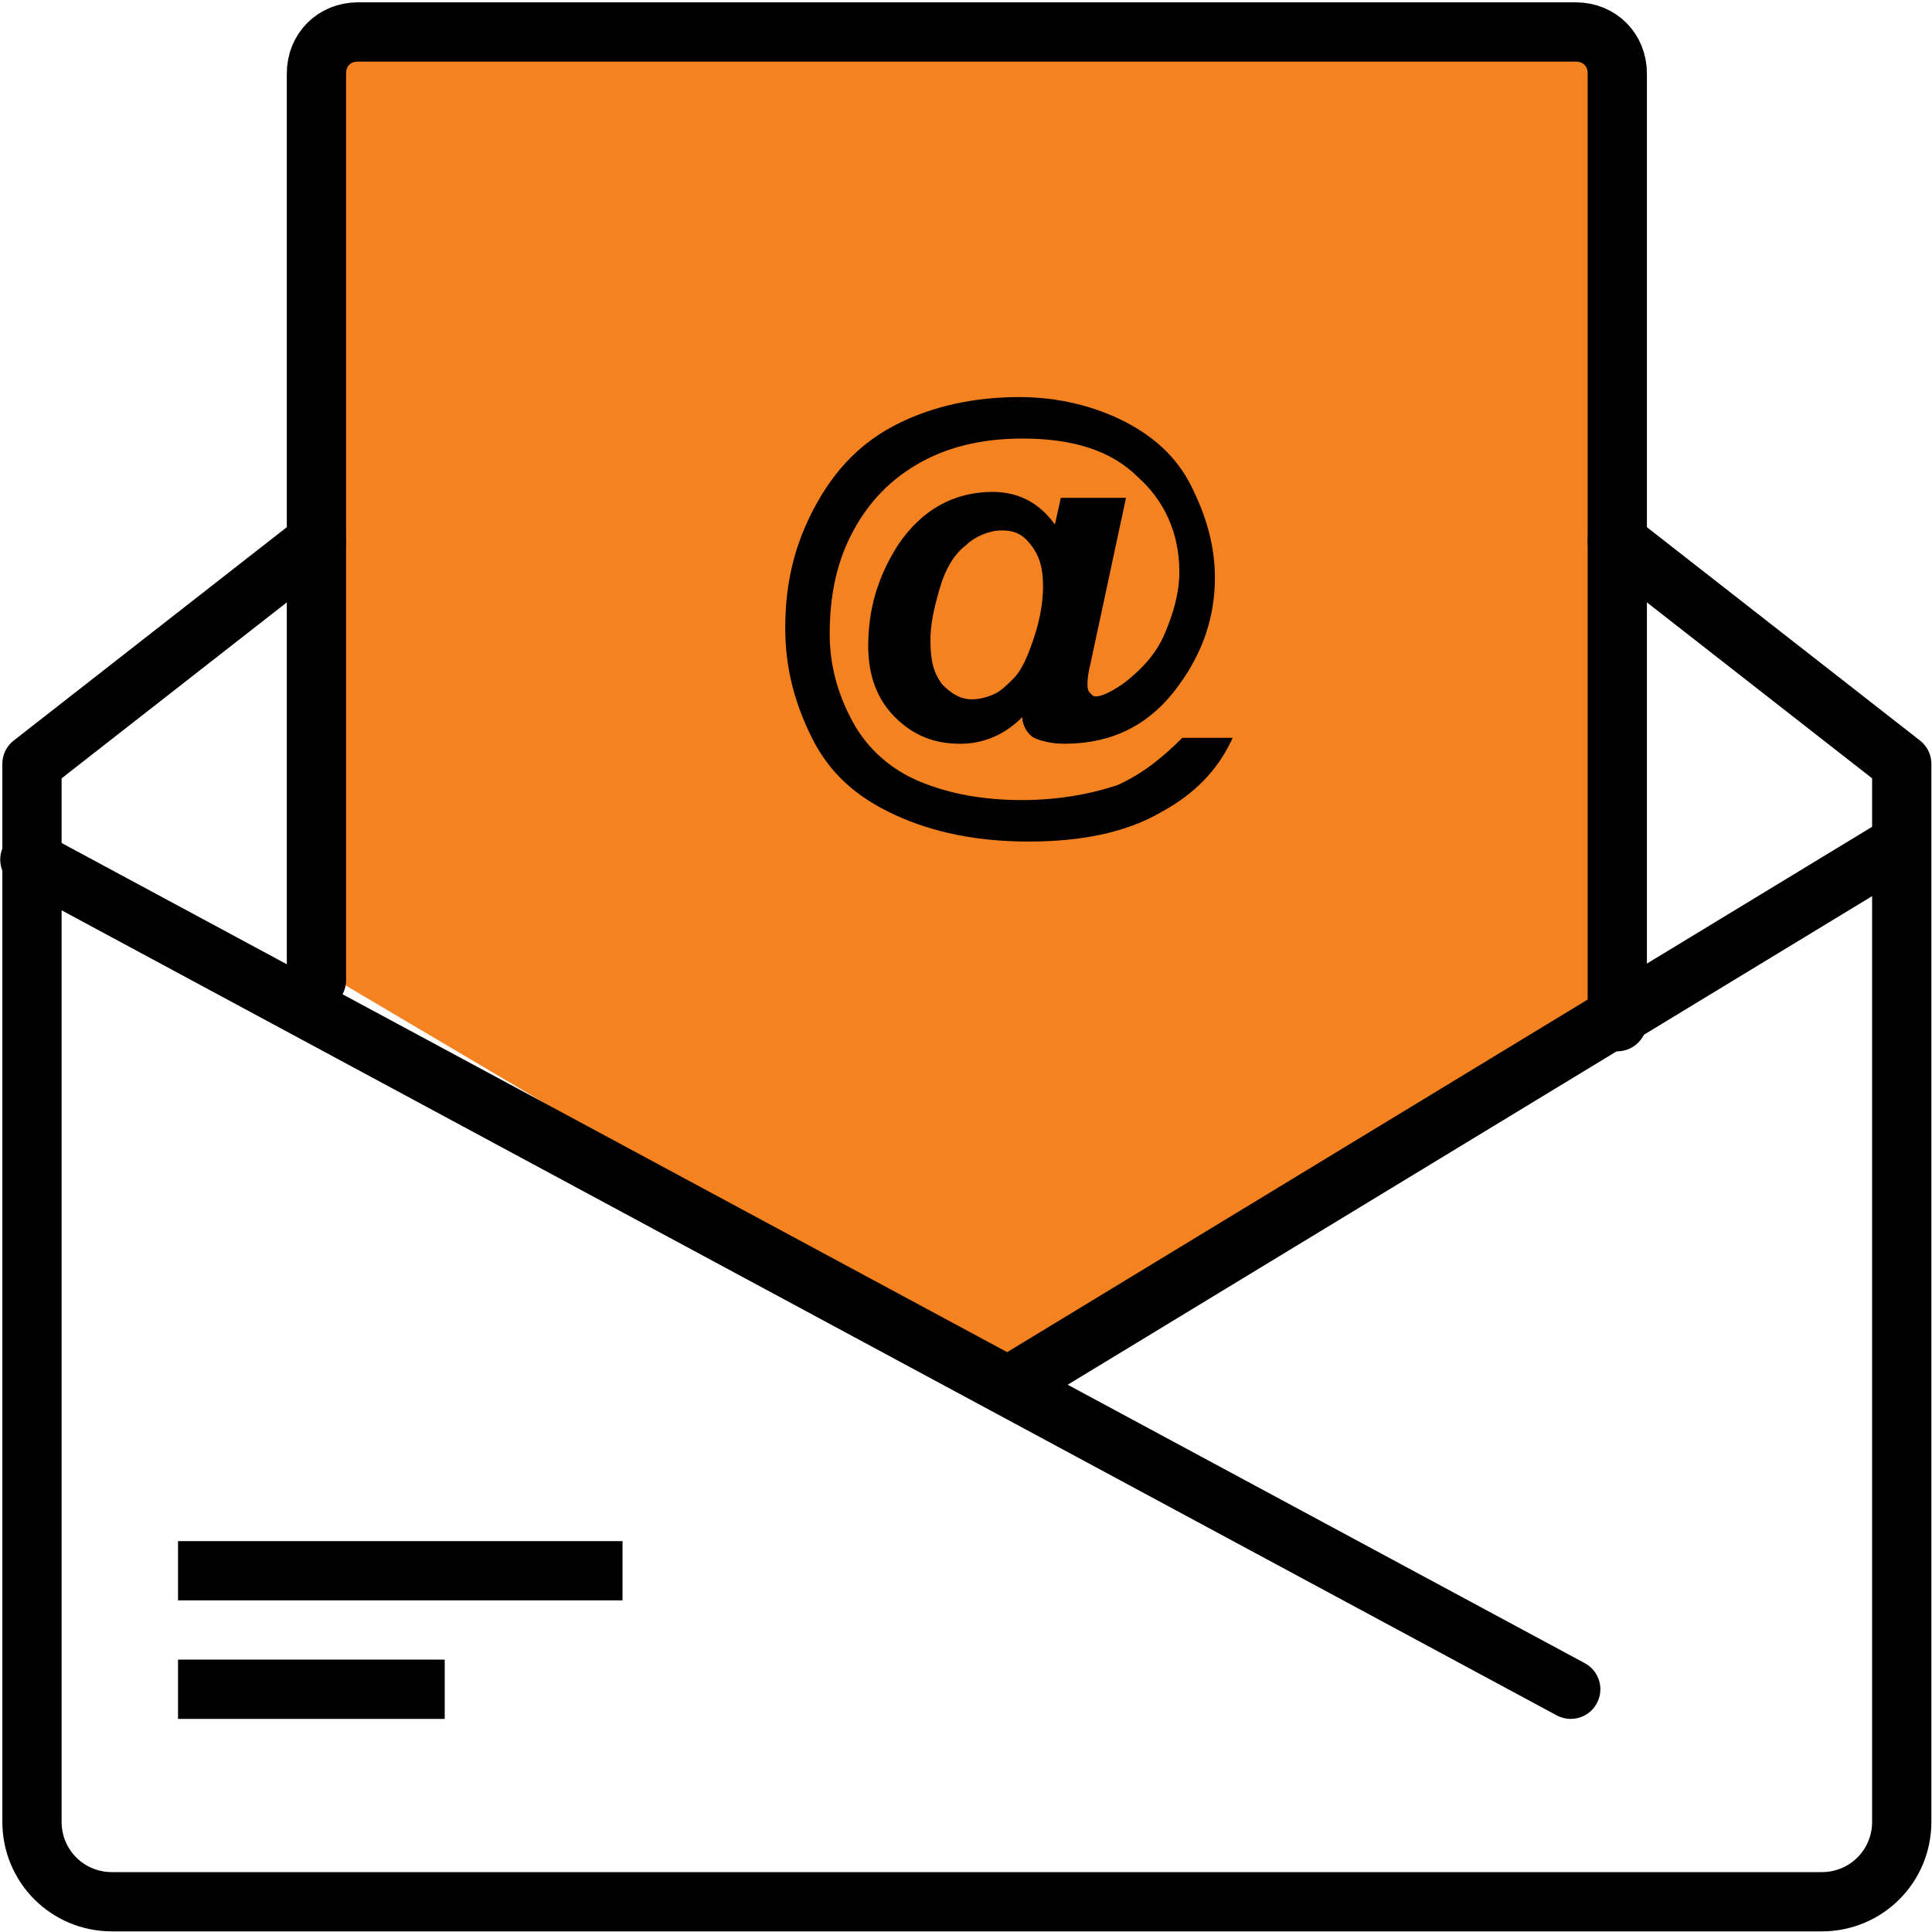
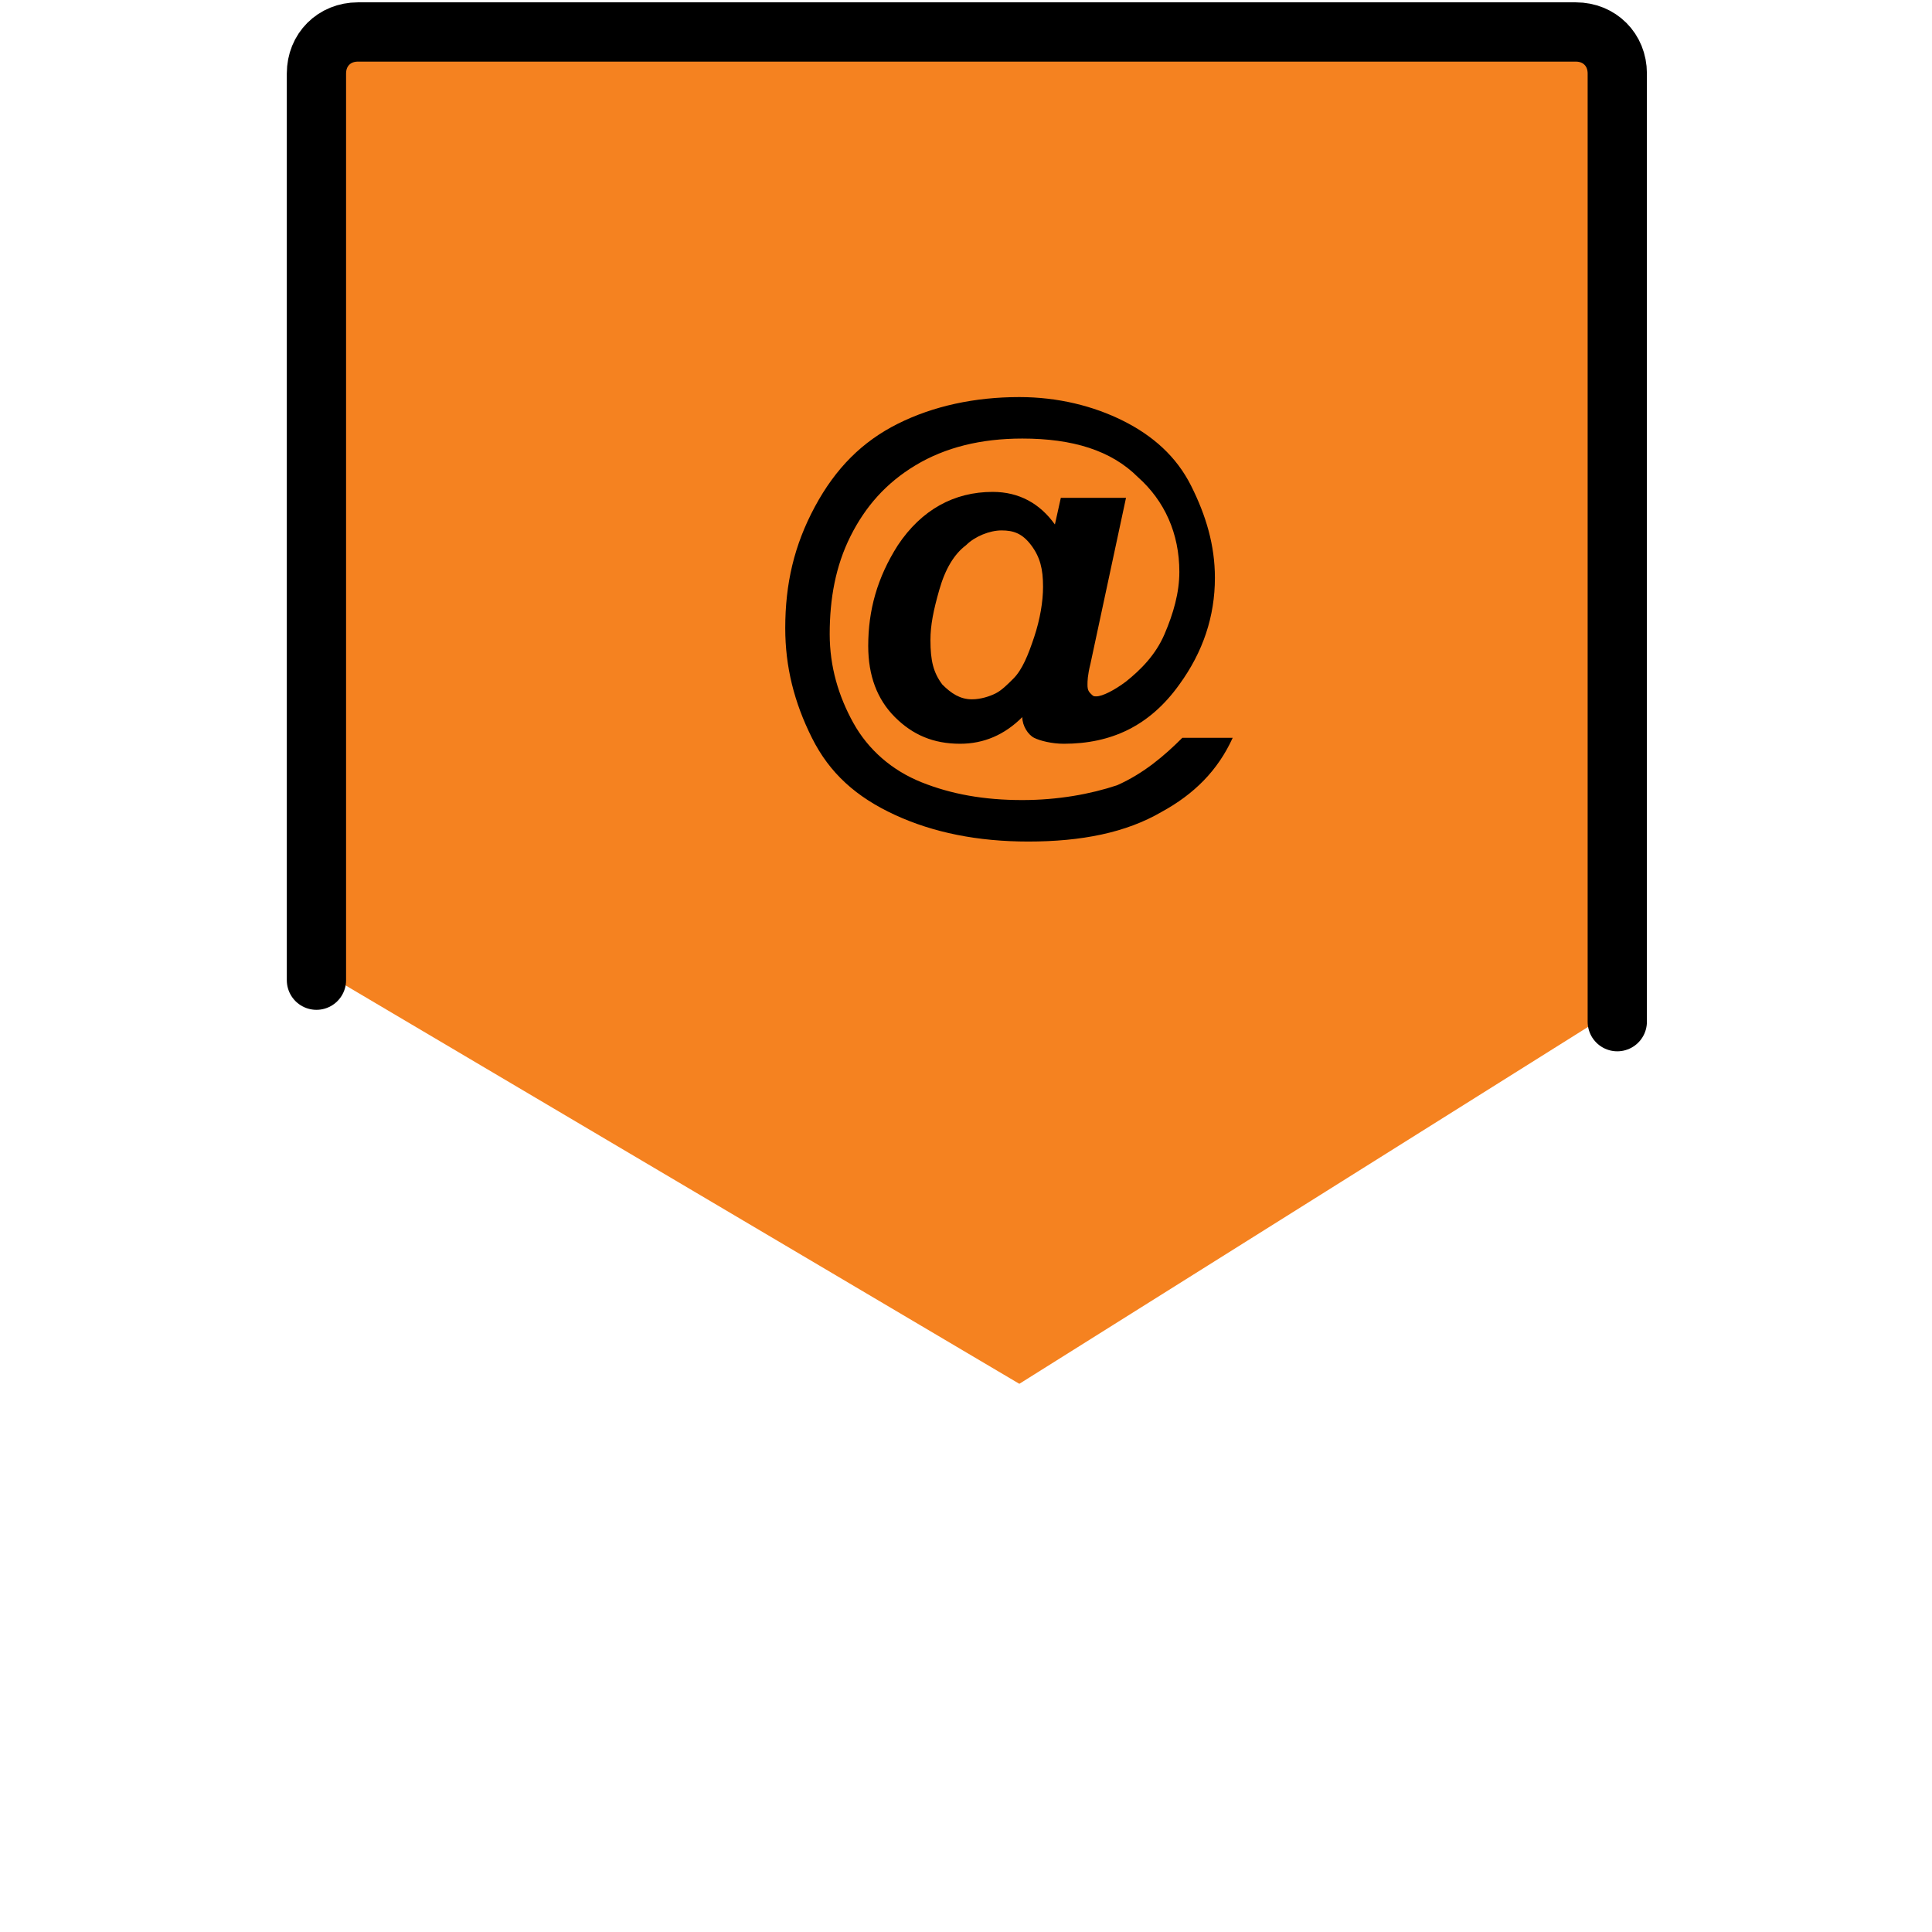
<svg xmlns="http://www.w3.org/2000/svg" xmlns:xlink="http://www.w3.org/1999/xlink" version="1.1" id="Write_to_us_icon" x="0px" y="0px" width="65.2px" height="65.2px" viewBox="0 0 65.2 65.2" style="enable-background:new 0 0 65.2 65.2;" xml:space="preserve">
  <style type="text/css">
	.st0{fill:#F58220;}
	.st1{clip-path:url(#SVGID_00000018211403421166168740000014421215379596849056_);}
	.st2{fill:none;stroke:#000000;stroke-width:2;stroke-linecap:round;stroke-linejoin:round;}
	.st3{fill:none;stroke:#000000;stroke-width:2;stroke-linecap:round;}
	.st4{fill:none;stroke:#000000;stroke-width:2;stroke-linejoin:round;}
	.st5{enable-background:new    ;}
</style>
  <g>
    <path id="Path_13050" class="st0" d="M11.4,33.1l0.1-31.9H54v33.2L34.4,46.7L11.4,33.1z" />
    <g id="Group_7203" transform="translate(-0.292 -0.292)">
      <g id="Group_7200">
        <g>
          <g>
            <defs>
-               <rect id="SVGID_1_" x="0.3" y="0.3" width="65" height="65" />
-             </defs>
+               </defs>
            <clipPath id="SVGID_00000072967185566451508520000011845747010616729532_">
              <use xlink:href="#SVGID_1_" style="overflow:visible;" />
            </clipPath>
            <g id="Group_7199" style="clip-path:url(#SVGID_00000072967185566451508520000011845747010616729532_);">
-               <line id="Line_322" class="st2" x1="53.3" y1="57.3" x2="1.3" y2="29.3" />
              <path id="Path_13051" class="st3" d="M64.4,28.8L34.6,46.9" />
            </g>
          </g>
        </g>
      </g>
-       <line id="Line_324" class="st4" x1="6.3" y1="57.3" x2="15.3" y2="57.3" />
-       <line id="Line_325" class="st4" x1="6.3" y1="53.3" x2="21.3" y2="53.3" />
      <g id="Group_7202" transform="translate(1.371 1.371)">
        <g id="Group_7204">
          <path id="Path_13048" class="st2" d="M9.6,32V1.4C9.6,0.6,10.2,0,11,0h41.1c0.8,0,1.4,0.6,1.4,1.4l0,0v32" />
-           <path id="Path_13049" class="st2" d="M53.5,17.2l9.6,7.5v35.7c0,1.5-1.2,2.7-2.7,2.7H2.7c-1.5,0-2.7-1.2-2.7-2.7l0,0V24.7      l9.6-7.5" />
        </g>
      </g>
    </g>
    <g class="st5">
      <path d="M39.9,24.9h1.7c-0.5,1.1-1.3,1.9-2.4,2.5c-1.2,0.7-2.7,1-4.5,1c-1.7,0-3.2-0.3-4.5-0.9s-2.2-1.4-2.8-2.6s-0.9-2.4-0.9-3.7    c0-1.5,0.3-2.8,1-4.1c0.7-1.3,1.6-2.2,2.8-2.8s2.6-0.9,4.1-0.9c1.3,0,2.5,0.3,3.5,0.8c1,0.5,1.8,1.2,2.3,2.2s0.8,2,0.8,3.1    c0,1.3-0.4,2.5-1.2,3.6c-1,1.4-2.3,2-3.9,2c-0.4,0-0.8-0.1-1-0.2s-0.4-0.4-0.4-0.7c-0.6,0.6-1.3,0.9-2.1,0.9    c-0.9,0-1.6-0.3-2.2-0.9s-0.9-1.4-0.9-2.4c0-1.2,0.3-2.3,1-3.4c0.8-1.2,1.9-1.8,3.2-1.8c0.9,0,1.6,0.4,2.1,1.1l0.2-0.9H38    l-1.2,5.6c-0.1,0.4-0.1,0.6-0.1,0.7c0,0.1,0,0.2,0.1,0.3c0.1,0.1,0.1,0.1,0.2,0.1c0.2,0,0.6-0.2,1-0.5c0.5-0.4,1-0.9,1.3-1.6    s0.5-1.4,0.5-2.1c0-1.3-0.5-2.4-1.4-3.2c-0.9-0.9-2.2-1.3-3.9-1.3c-1.4,0-2.6,0.3-3.6,0.9c-1,0.6-1.7,1.4-2.2,2.4    c-0.5,1-0.7,2.1-0.7,3.3c0,1.1,0.3,2.1,0.8,3s1.3,1.6,2.3,2c1,0.4,2.1,0.6,3.4,0.6c1.2,0,2.3-0.2,3.2-0.5    C38.6,26.1,39.3,25.5,39.9,24.9z M31.4,21.6c0,0.7,0.1,1.1,0.4,1.5c0.3,0.3,0.6,0.5,1,0.5c0.3,0,0.6-0.1,0.8-0.2    c0.2-0.1,0.4-0.3,0.6-0.5c0.3-0.3,0.5-0.8,0.7-1.4c0.2-0.6,0.3-1.2,0.3-1.7c0-0.6-0.1-1-0.4-1.4s-0.6-0.5-1-0.5    c-0.4,0-0.9,0.2-1.2,0.5c-0.4,0.3-0.7,0.8-0.9,1.5C31.5,20.6,31.4,21.1,31.4,21.6z" />
    </g>
  </g>
</svg>